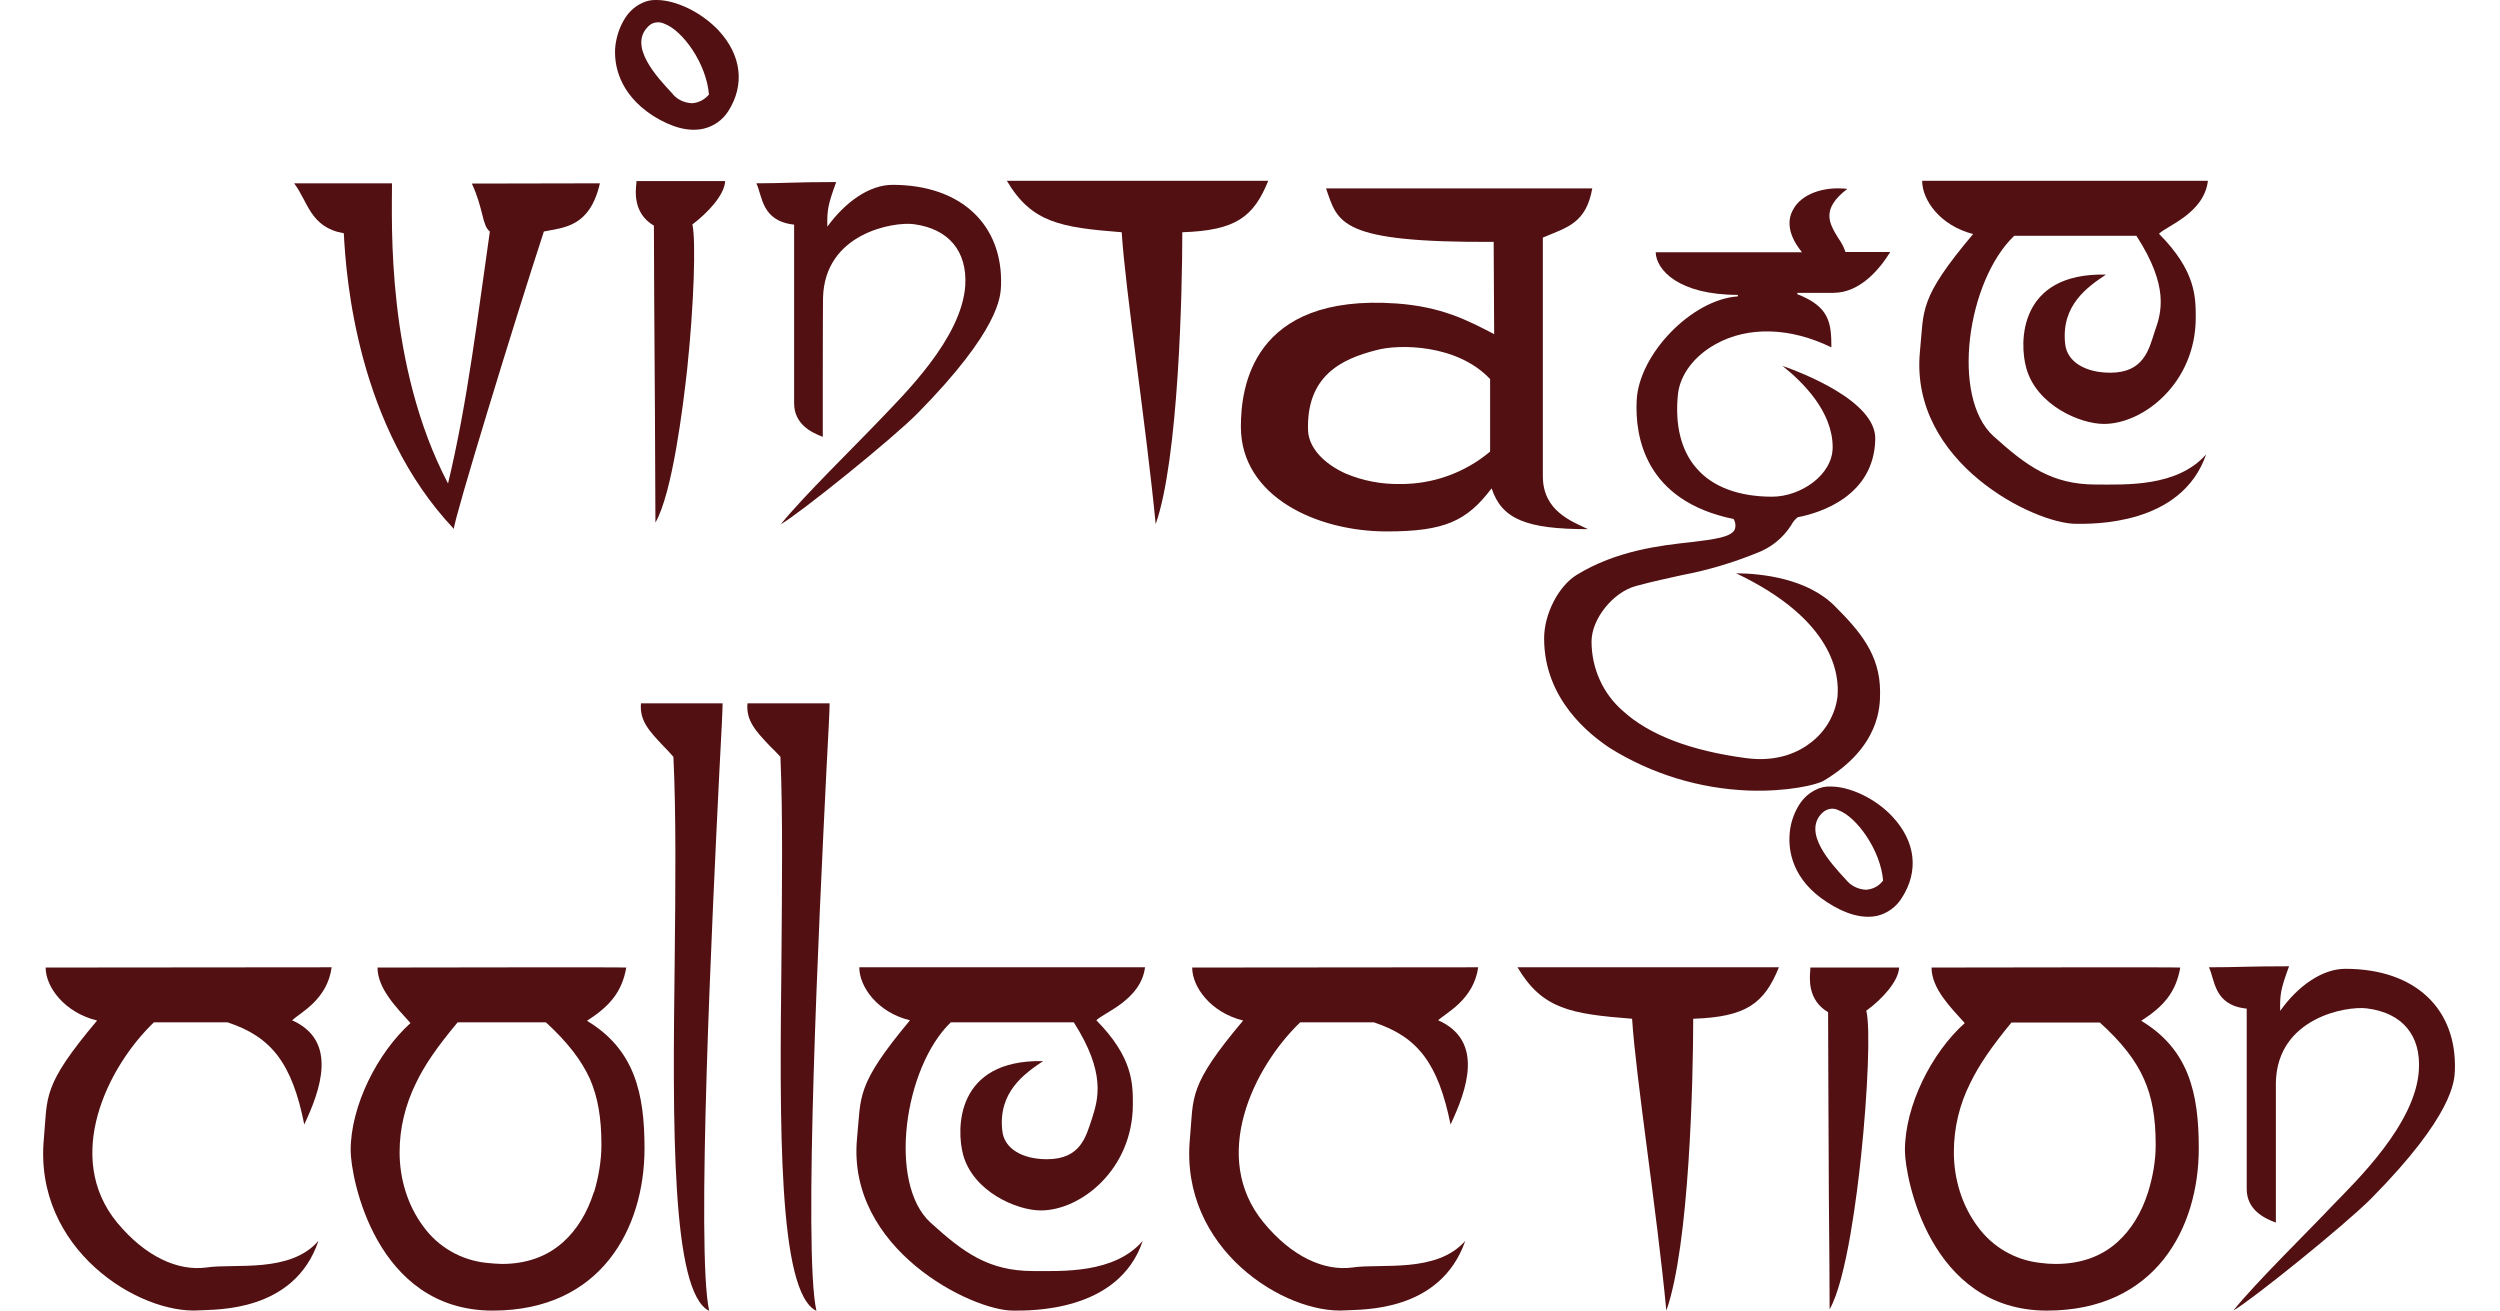
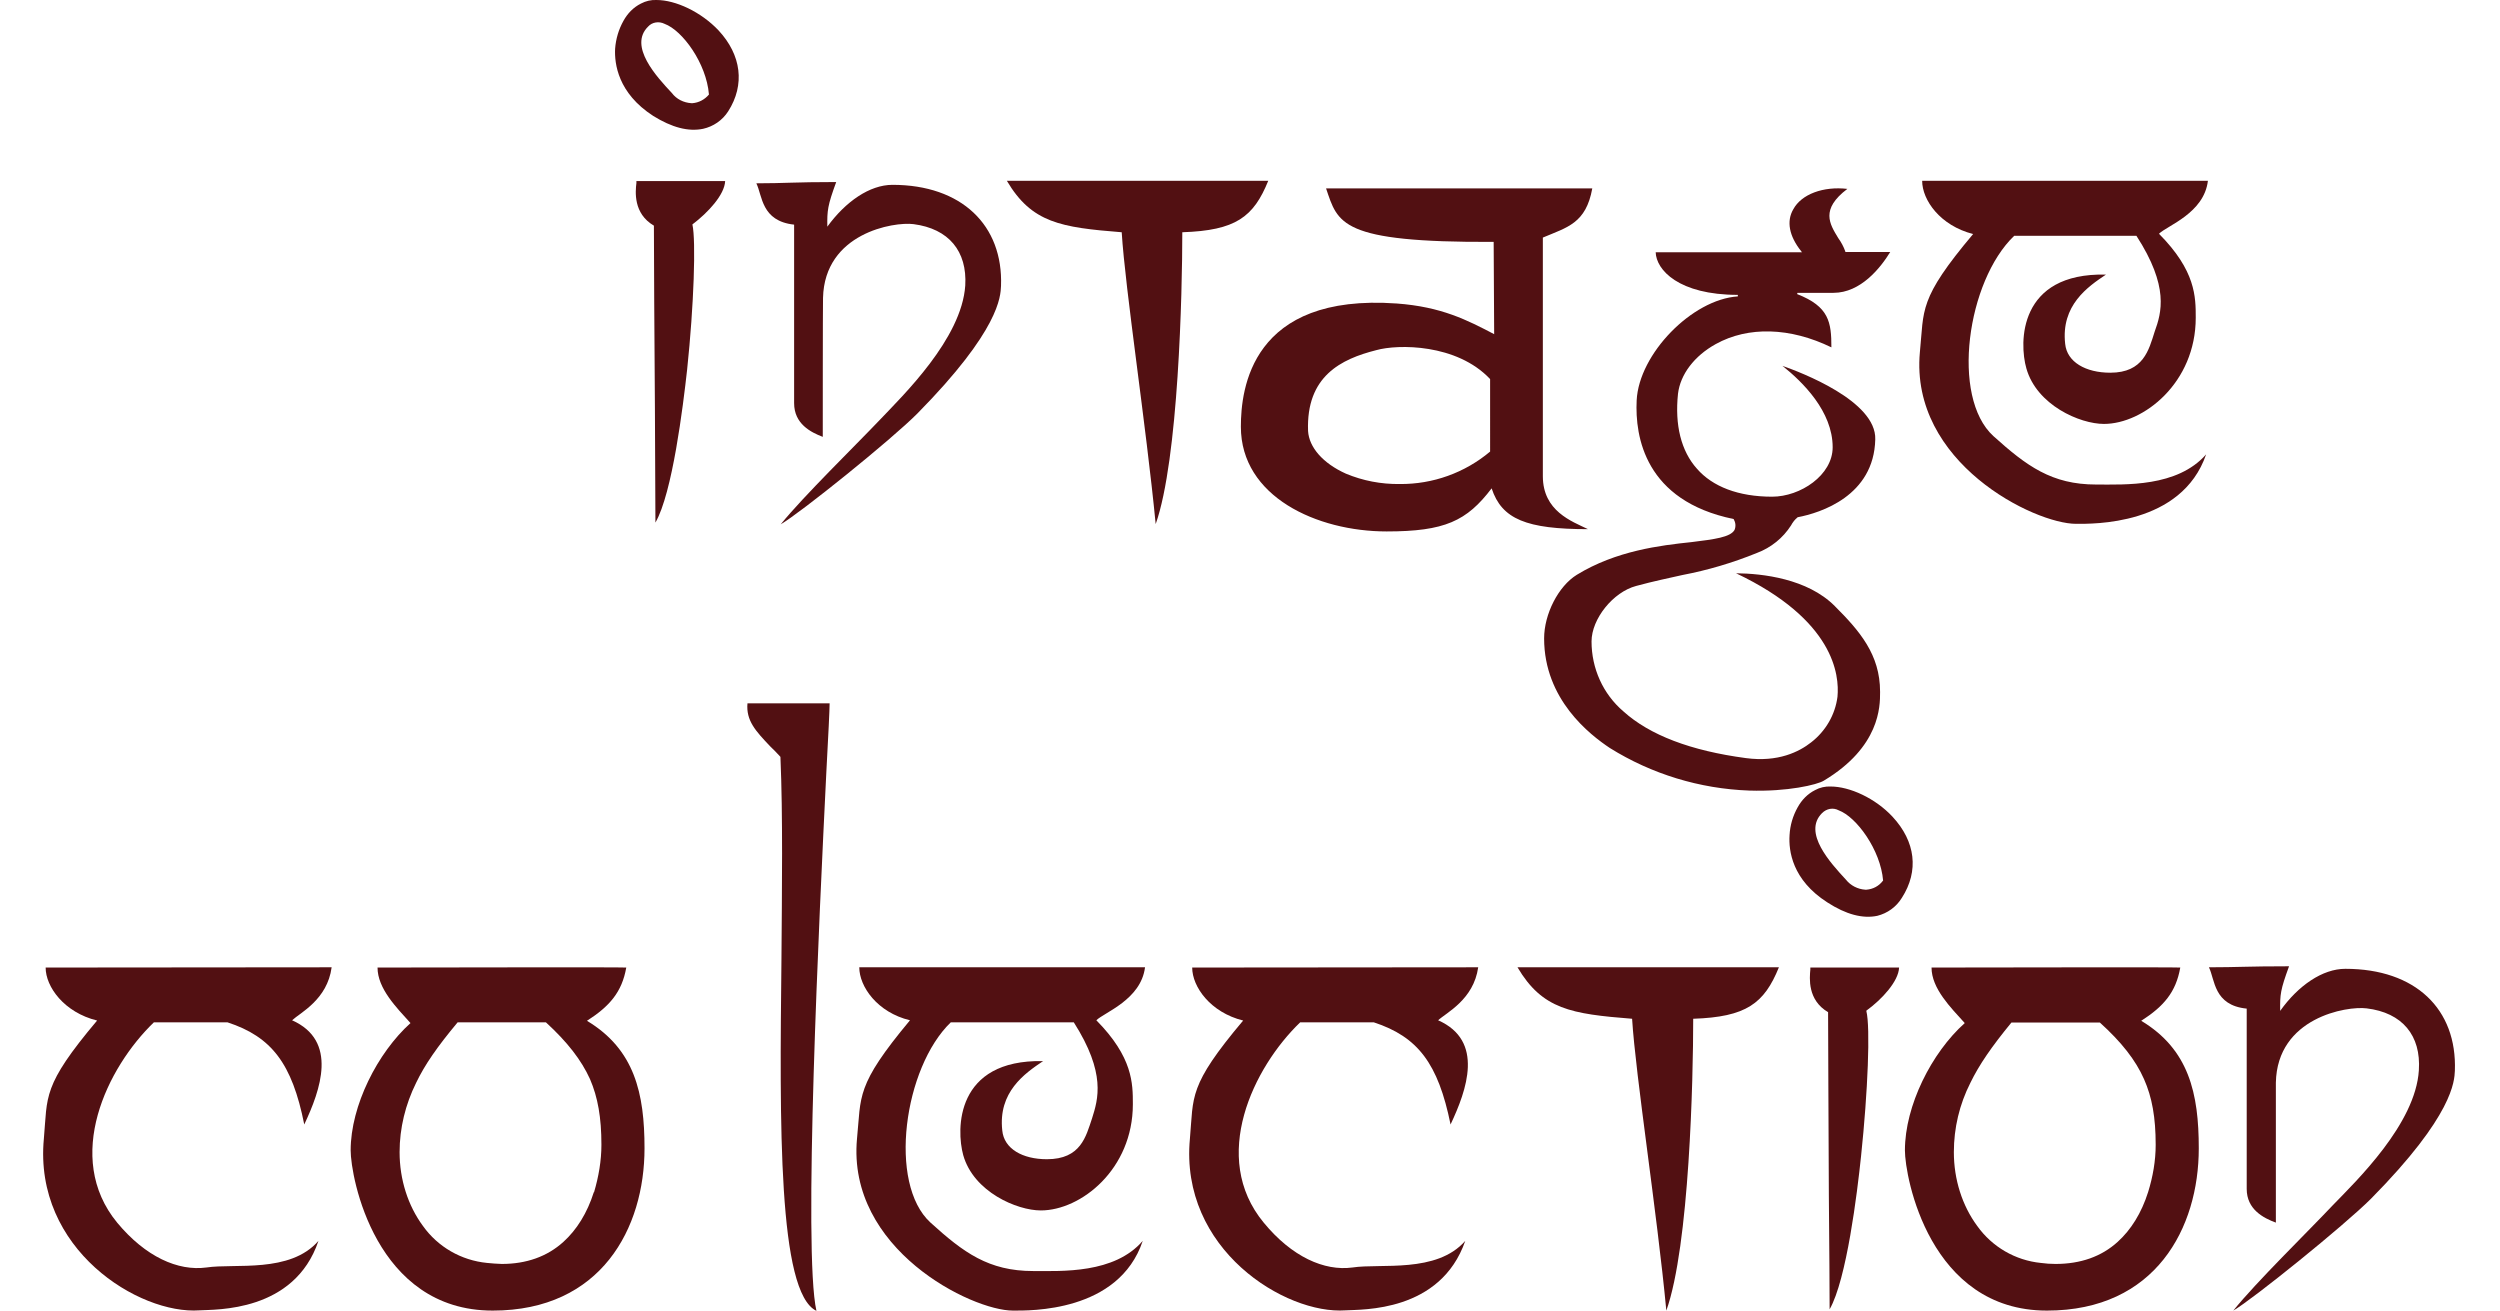
<svg xmlns="http://www.w3.org/2000/svg" version="1.2" viewBox="0 0 986 517" width="986" height="517">
  <title>vintage-collection-center</title>
  <style>
		.s0 { fill: #521012 } 
	</style>
  <g id="Layer_2">
    <g>
      <g id="Layer_2-9">
        <g id="Layer_1-2-9">
          <path fill-rule="evenodd" class="s0" d="m18 381.6c0 7.6 7.3 17.7 20.3 20.9-21.8 25.9-19.5 29.8-21 46.6-4.1 43.6 37.5 69.4 61.4 67.7 6.4-0.4 37.4 0.8 46.9-27.4-11.2 12.9-33 8.8-44.2 10.5-11.2 1.5-24-4.2-35.2-17.7-21.2-25.8-4-61.2 14.5-79h29c17.4 5.7 25.5 16.2 30.3 40.3 6.4-13.6 13.4-33-4.8-41.1 3.2-3 13.9-8.1 15.6-20.9z" />
        </g>
      </g>
      <g id="Layer_2-10">
        <g id="Layer_1-2-10">
          <path fill-rule="evenodd" class="s0" d="m470.2 381.6c0 7.6 7.2 17.7 20.1 20.9-21.8 25.9-19.5 29.8-21 46.6-4.1 43.6 37.6 69.4 61.4 67.7 6.5-0.4 37.4 0.8 47.2-27.4-11.3 12.9-33.3 8.8-44.5 10.5-11.1 1.5-23.9-4.2-35-17.7-21.3-25.8-4.1-61.2 14.4-79h29c17.4 5.7 25.4 16.2 30.3 40.3 6.4-13.6 13.4-33-4.9-41.1 3.2-3 14-8.1 15.8-20.9z" />
        </g>
      </g>
      <g id="Layer_2-11">
        <g id="Layer_1-2-11">
          <path fill-rule="evenodd" class="s0" d="m338.9 381.5c0 7.6 7.1 17.8 20 20.9-21.6 25.9-19.2 29.8-20.9 46.7-4 43.6 45.2 67.8 61.5 67.8 6.5 0 41.7 0.8 51.2-27.5-11.2 13-31.9 11.9-43.2 11.9-17.6 0-27.5-7.3-40.5-19.1-16.9-15.4-10.5-61.2 8-79h48.5c12.8 20.1 9.6 30.3 7.2 37.9-2.4 7.1-4.4 16.1-17.8 16.1-9.6 0-16.9-4.1-17.6-11.3-1.7-15.2 8.8-22.5 16.1-27.4-34.6-0.7-34.3 26.9-31.5 37.1 4.1 14.5 21.2 21.8 30.6 21.8 15.8 0 36.3-16.2 36.3-41.9 0-8.2 0-18.5-14.4-33.1 3.1-3.1 17.6-8.1 19.2-20.9z" />
        </g>
      </g>
      <g id="Layer_2-12">
        <g id="Layer_1-2-12">
          <path fill-rule="evenodd" class="s0" d="m736.1 398.6v0.2c1.6 6.4 0.6 31.6-2.1 57.2-1.5 14.4-5.7 48.7-12.4 60.4 0-6.1-0.1-24.2-0.3-45.1-0.1-28-0.3-60.1-0.3-72v-0.1c-8.2-4.8-7.3-13.5-7-16.8v-0.8h35c-0.2 5.4-6.7 12.5-12.9 17z" />
          <path fill-rule="evenodd" class="s0" d="m750.1 354.1c-2.2 3.6-5.7 6.1-9.7 7.1-5.7 1.2-12.3-0.5-19.7-5.3-13.9-8.9-15.3-20.4-14.9-26.5 0.2-3.9 1.3-7.6 3.2-11 1.6-2.9 3.9-5.3 6.9-6.8 1.8-1 4-1.5 6.1-1.4 7.5 0 17.6 4.6 24.4 11.9 9.1 9.8 10.5 21.4 3.7 32zm-7.4-6.8c-1-12.1-10.5-25.1-17.5-27.7-2.2-1.2-4.8-0.7-6.6 1.1-7.7 7.7 3.4 19.7 9.4 26.2 1.9 2.4 4.7 3.8 7.7 4h0.4c2.6-0.2 4.9-1.4 6.5-3.5z" />
        </g>
      </g>
      <g id="Layer_2-13">
        <g id="Layer_1-2-13">
          <path fill-rule="evenodd" class="s0" d="m899.3 398.7c7.1-10 16.7-16.6 25.7-16.6 27.7 0 44.1 15.9 43.2 40.2-0.2 4-0.5 17.5-33.1 50.5-10.5 10.5-46.8 39.8-54.3 44.1 9.2-11.4 29.4-31.1 39.2-41.5 9.3-9.6 32.7-32.1 34-53.3 0.9-13.7-6.5-22.7-20.6-24.4-7.8-1-35.3 3.6-35.8 29.3 0 4.5 0 50.7 0 55.2-4.9-1.8-11.5-5.2-11.5-13.3v-71.1c-13.1-1.3-12.5-11.5-14.9-16.3 11.4 0 14.9-0.4 31.6-0.4-3.4 9.3-3.6 11.1-3.5 17.6z" />
        </g>
      </g>
      <g id="Layer_2-14">
        <g id="Layer_1-2-14">
          <path fill-rule="evenodd" class="s0" d="m807.3 516.9c-46.3 0-56-52.7-56-63.2 0-17.6 10.5-38.5 23.6-50.2-5.5-6.1-13.1-13.6-13.1-21.9 16.3 0 96.3-0.2 98.1 0-1.7 9.7-6.5 15.3-15.4 21 18.8 11.3 22.7 28.6 22.7 50.3 0 31.4-17 64-59.9 64zm42.9-65.4c0-10.7-1.4-18.7-4.6-25.9-3.3-7.5-8.9-14.6-17.4-22.3h-34.9c-7.8 9.5-12.7 16.6-16.2 23.8-4.3 8.5-6.5 17.8-6.5 27.3 0 10.8 3.3 21.1 9.2 29.1 5.9 8.3 15.1 13.6 25.1 14.6q2.9 0.4 5.8 0.4c9.9 0 18.1-2.9 24.5-8.7 5.3-4.8 9.4-11.4 12-19.6 1.9-6.1 3-12.4 3-18.7zm17 1.4q0 0 0-0.1z" />
        </g>
      </g>
      <g id="Layer_2-15">
        <g id="Layer_1-2-15">
          <path fill-rule="evenodd" class="s0" d="m194.3 516.9c-46.3 0-56-52.7-56-63.2 0-17.6 10.6-38.5 23.6-50.2-5.5-6.1-13-13.6-13-21.9 16.2 0 96.2-0.2 98.1 0-1.7 9.7-6.6 15.3-15.5 21 18.8 11.3 22.7 28.6 22.7 50.3 0 31.4-17 64-59.9 64zm40-46.7c1.8-6.1 2.9-12.4 2.9-18.7 0-10.7-1.4-18.7-4.5-25.9-3.4-7.5-8.9-14.6-17.4-22.4h-34.8c-8 9.6-12.9 16.6-16.4 23.9-4.2 8.5-6.5 17.8-6.5 27.3 0 10.8 3.3 21.1 9.2 29.1 5.9 8.3 15.1 13.6 25.3 14.6q2.9 0.3 5.8 0.4c9.7 0 17.9-2.9 24.3-8.7 5.3-4.8 9.4-11.4 12-19.6zm19.9-17.3q0 0 0-0.1z" />
        </g>
      </g>
      <g id="Layer_2-16">
        <g id="Layer_1-2-16">
          <path fill-rule="evenodd" class="s0" d="m598.5 381.5h103.1c-5.8 14.3-12.9 19.6-33.8 20.3 0 23.8-1.5 89.5-10.6 115.1-3.7-39.1-12.1-92.5-13.5-115.1-24-1.9-35.4-3.7-45.2-20.3z" />
        </g>
      </g>
      <g id="Layer_2-17">
        <g id="Layer_1-2-17">
-           <path fill-rule="evenodd" class="s0" d="m283.7 304.7c-2.8 56.8-9.2 188.9-4 212.3-15-7.2-14.4-73.9-13.6-138.4 0.3-28 0.6-56.9-0.5-80.1-1.3-1.5-2.6-2.9-3.8-4.1-5.8-6.1-9.6-10.2-9-17h32.2c0 2.5-0.5 12.4-1.3 27.3z" />
-         </g>
+           </g>
      </g>
      <g id="Layer_2-18">
        <g id="Layer_1-2-18">
          <path fill-rule="evenodd" class="s0" d="m325.9 304.7c-2.8 56.8-9.2 188.9-3.9 212.3-15.2-7.2-14.5-73.9-13.8-138.4 0.2-28 0.6-56.9-0.4-80.1-1.4-1.5-2.7-2.9-4-4.1-5.8-6.1-9.6-10.2-9-17h32.4c0 2.5-0.5 12.4-1.3 27.3z" />
        </g>
      </g>
    </g>
    <g id="Layer_1-2">
      <g id="Layer_2-2">
        <g id="Layer_1-2-2">
          <path fill-rule="evenodd" class="s0" d="m626.3 208.7c-24.2 0-34-3.9-38-16.1-9.8 12.9-18.5 17-41.4 17-27.5 0-57.5-13.7-57.5-41.3 0-14.8 4-52.7 61.5-48.6 17.6 1.3 27.7 6.5 38.4 12.1l-0.2-36.4c-60.7 0.3-61.4-7.3-66.1-21.1h105c-2.5 13.8-9.8 15.3-19.5 19.4v94.1c0 13.8 11.4 17.8 17.8 20.9zm-38.6-59.2c-13.2-14-36.4-13.8-44.9-11.4-13.8 3.5-27.7 10.2-26.9 31.9 0.4 6.4 5.8 12.7 14.9 16.8 6.7 2.8 13.9 4.2 21.3 4.1 13 0.1 25.6-4.4 35.6-12.8z" />
        </g>
      </g>
      <g id="Layer_2-4">
        <g id="Layer_1-2-4">
          <path fill-rule="evenodd" class="s0" d="m758.1 71.3c0 7.6 7.1 17.7 20.1 21-21.7 25.8-19.3 29.7-21 46.6-4 43.6 45.2 67.7 61.6 67.7 6.4 0 41.6 0.8 51.3-27.4-11.4 13-32 11.9-43.4 11.9-17.5 0-27.4-7.3-40.5-19.1-16.9-15.4-10.4-61.2 8.2-79h48.2c13 20.1 9.9 30.3 7.2 37.8-2.3 7.2-4.4 16.2-17.5 16.2-9.7 0-17.1-4.2-17.8-11.4-1.7-15.2 8.9-22.5 16.1-27.3-34.6-0.8-34.3 26.9-31.4 37 4.1 14.5 21.1 21.9 30.6 21.9 15.6 0 36.2-16.2 36.2-41.9 0-8.2 0-18.5-14.5-33.1 3.2-3.2 17.8-8.1 19.3-20.9z" />
        </g>
      </g>
      <g id="Layer_2-5">
        <g id="Layer_1-2-5">
          <path fill-rule="evenodd" class="s0" d="m273.1 88.5v0.1c1.4 6.4 0.6 31.6-2.1 57.2-1.6 14.4-5.8 48.7-12.5 60.3 0-6-0.1-24.1-0.2-44.9-0.2-28.2-0.4-60.2-0.4-72.2-8.2-4.8-7.3-13.5-6.9-16.8v-0.8h35c-0.2 5.4-6.8 12.5-12.9 17.1z" />
          <path fill-rule="evenodd" class="s0" d="m287.2 43.9c-2.3 3.6-5.9 6-9.9 6.9-5.8 1.2-12.3-0.5-19.7-5.1-13.9-9-15.3-20.6-15-26.5 0.3-3.9 1.4-7.6 3.3-11 1.6-2.9 3.9-5.3 6.9-6.8 1.9-1 4-1.5 6.1-1.4 7.6 0 17.6 4.7 24.5 12 9 9.7 10.5 21.4 3.8 31.9zm-7.6-6.7c-1-12.2-10.4-25.2-17.5-27.8-2.2-1.1-4.9-0.7-6.5 1.1-7.8 7.7 3.4 19.8 9.4 26.2 1.8 2.4 4.6 3.8 7.7 4h0.4c2.5-0.2 4.8-1.4 6.5-3.4z" />
        </g>
      </g>
      <g id="Layer_2-7">
        <g id="Layer_1-2-7">
          <path fill-rule="evenodd" class="s0" d="m397.1 71.3h103.1c-5.8 14.3-12.8 19.6-33.9 20.3 0 23.7-1.5 89.6-10.5 115.1-3.8-39.2-12-92.5-13.4-115.1-24-1.9-35.5-3.7-45.3-20.3z" />
        </g>
      </g>
      <g id="Layer_2-2">
        <g id="Layer_1-2-2">
-           <path fill-rule="evenodd" class="s0" d="m179 208.6c0-3.7 23.7-81.2 35.5-117.3 7.8-1.6 18.1-1.6 22.1-19-3.8 0-35.4 0.1-50.5 0.1 4.7 10.2 4 16.6 7.1 18.9-4.7 32.4-8.7 67-16.5 99.4-24.4-46.6-22.1-102.6-22.1-118.4h-38.6c5.5 7.2 6.3 17.4 19.6 19.7 0.9 18.2 5.5 76.5 43.4 116.6z" />
-         </g>
+           </g>
      </g>
      <g id="Layer_2-3">
        <g id="Layer_1-2-3">
          <path fill-rule="evenodd" class="s0" d="m326.3 89.4c7.2-9.9 16.7-16.5 25.7-16.5 27.2 0 43.7 15.9 42.8 39.9-0.2 4.1-0.5 17.3-32.9 50.2-10.3 10.4-46.5 39.5-54 43.8 9.2-11.3 29.3-30.9 39.1-41.2 9.1-9.6 32.3-32 33.7-53 0.8-13.5-6.5-22.4-20.4-24.2-7.8-1-35.1 3.5-35.7 29.1-0.1 4.5-0.1 50.3-0.1 54.8-4.7-1.8-11.3-5.1-11.3-13.3v-70.4c-13-1.4-12.5-11.5-14.9-16.3 11.3 0 14.9-0.5 31.5-0.5-3.4 9.3-3.6 11.2-3.5 17.6z" />
        </g>
      </g>
      <g id="Layer_2-9">
        <g id="Layer_1-2-9">
          <path fill-rule="evenodd" class="s0" d="m723.6 239c9.8 9.8 17.9 19.1 17.9 33.8v0.4c0 5.3 0 21.4-22.2 34.7-2.6 1.6-14.3 4.4-29.4 3.9-19.5-0.7-38.5-6.5-55-16.8-7.8-5.2-25.9-19.1-25.9-43.2 0-9.6 5.6-20.6 12.9-25.1 15.5-9.5 32.9-11.6 45.3-12.9 8.9-1.1 15.3-1.9 16.9-4.8 0.6-1.4 0.4-3-0.3-4.1v-0.2h-0.1c-34.9-7.2-38.9-32.4-38.2-46.8 0.9-18.3 21.8-39.8 39.9-41v-0.6c-23.4 0-32.2-9.9-32.4-16.8h57.7l-0.3-0.4c-4.8-6-5.9-11.9-3.1-16.6 3.2-5.9 11.8-9.1 21.3-8-10.7 8.1-7 13.8-3.6 19.4q1.8 2.5 2.8 5.3v0.2h17.7c-3.8 6.2-11.6 16.1-22.4 16.1h-14.2l-0.1 0.5c12.6 4.9 13.5 11.1 13.5 21-16.2-7.9-32.8-8.4-45.6-1.3-8.5 4.7-14 12-14.9 19.6-1.3 12.3 1.2 22.6 7.5 29.6 6.1 7 16.3 11 29.6 11 11.2 0 23.9-8.5 23.9-19.5 0-14.2-11.9-25.8-19.8-32.1 7.1 2.5 37.1 13.8 36.6 29-0.5 22.3-21.6 29-30.6 30.7q-1.6 1.3-2.6 3.2c-3.2 5-7.9 8.8-13.5 10.9-9.6 3.9-19.4 6.8-29.4 8.7-5.3 1.2-11.2 2.4-18.2 4.3-9.1 2.4-17.6 13-17.6 21.9 0 10.6 4.5 20.7 12.6 27.6 10.3 9.3 26.5 15.5 48.3 18.4 12.7 1.7 21-2.5 25.7-6.2 5.7-4.4 9.5-10.9 10.4-18 0.8-8.6-1.3-30.3-40-48.7 10.4 0.1 28.1 2.1 38.9 12.9z" />
        </g>
      </g>
    </g>
  </g>
</svg>